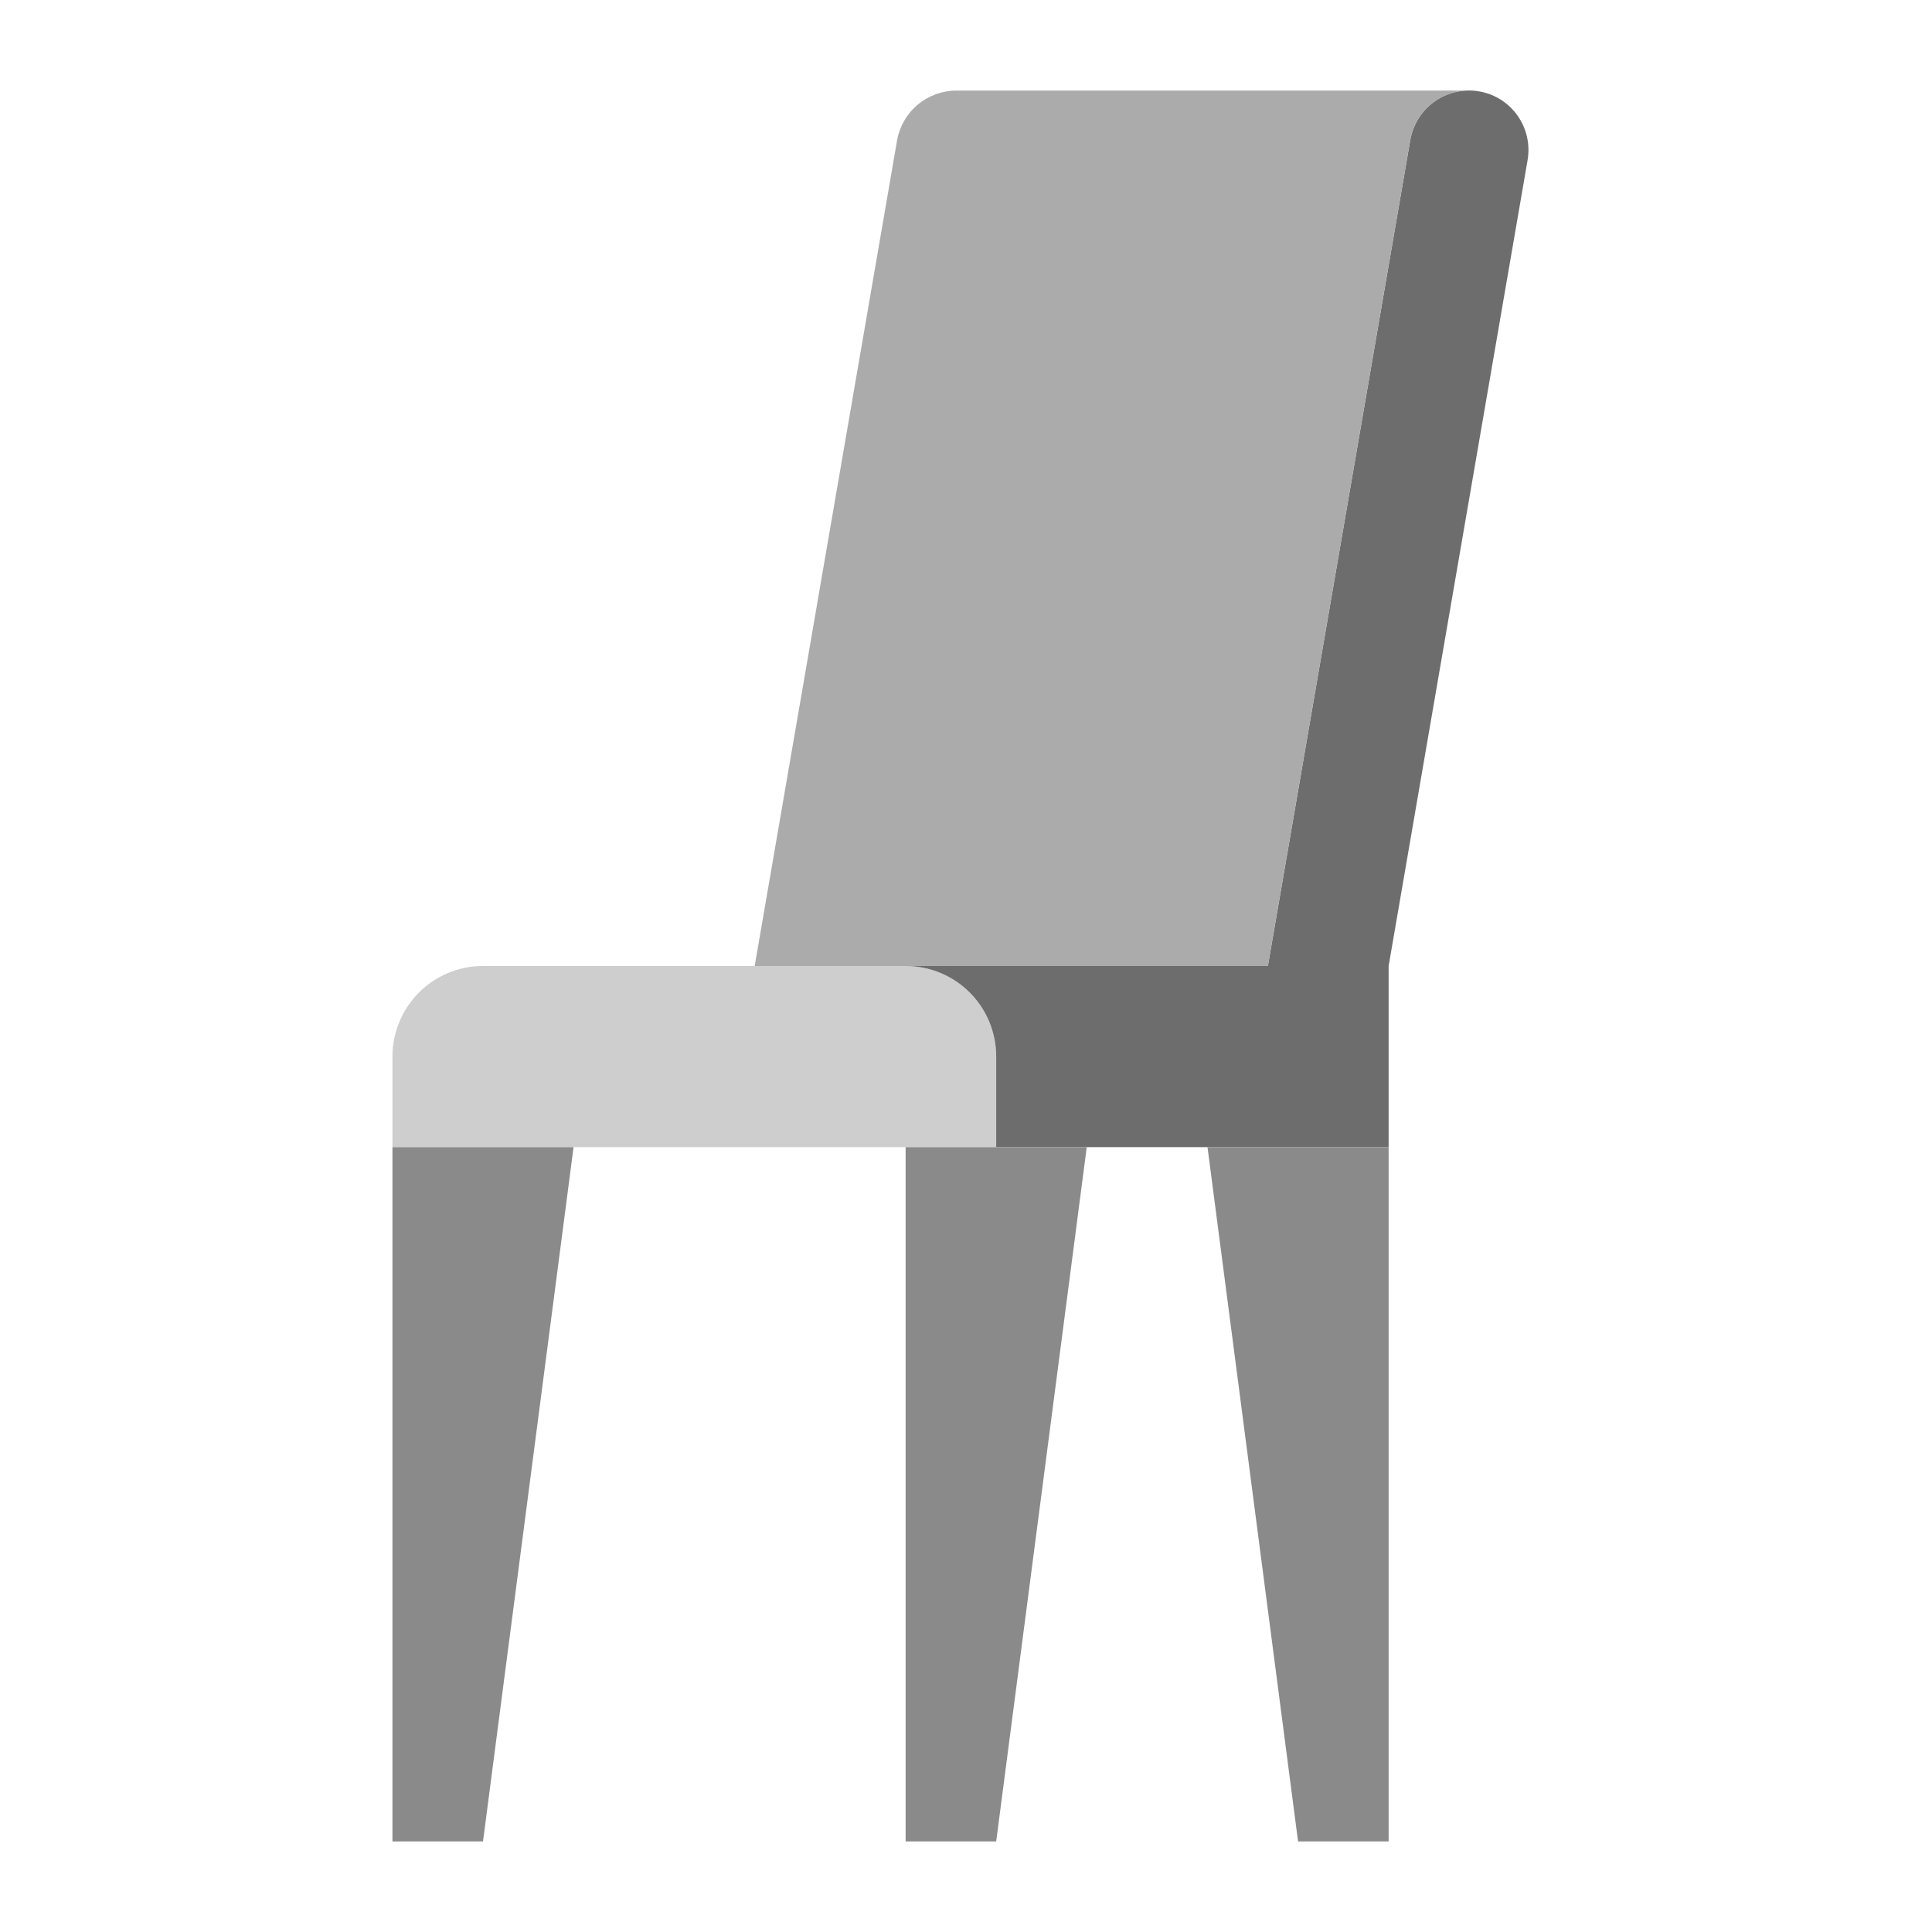
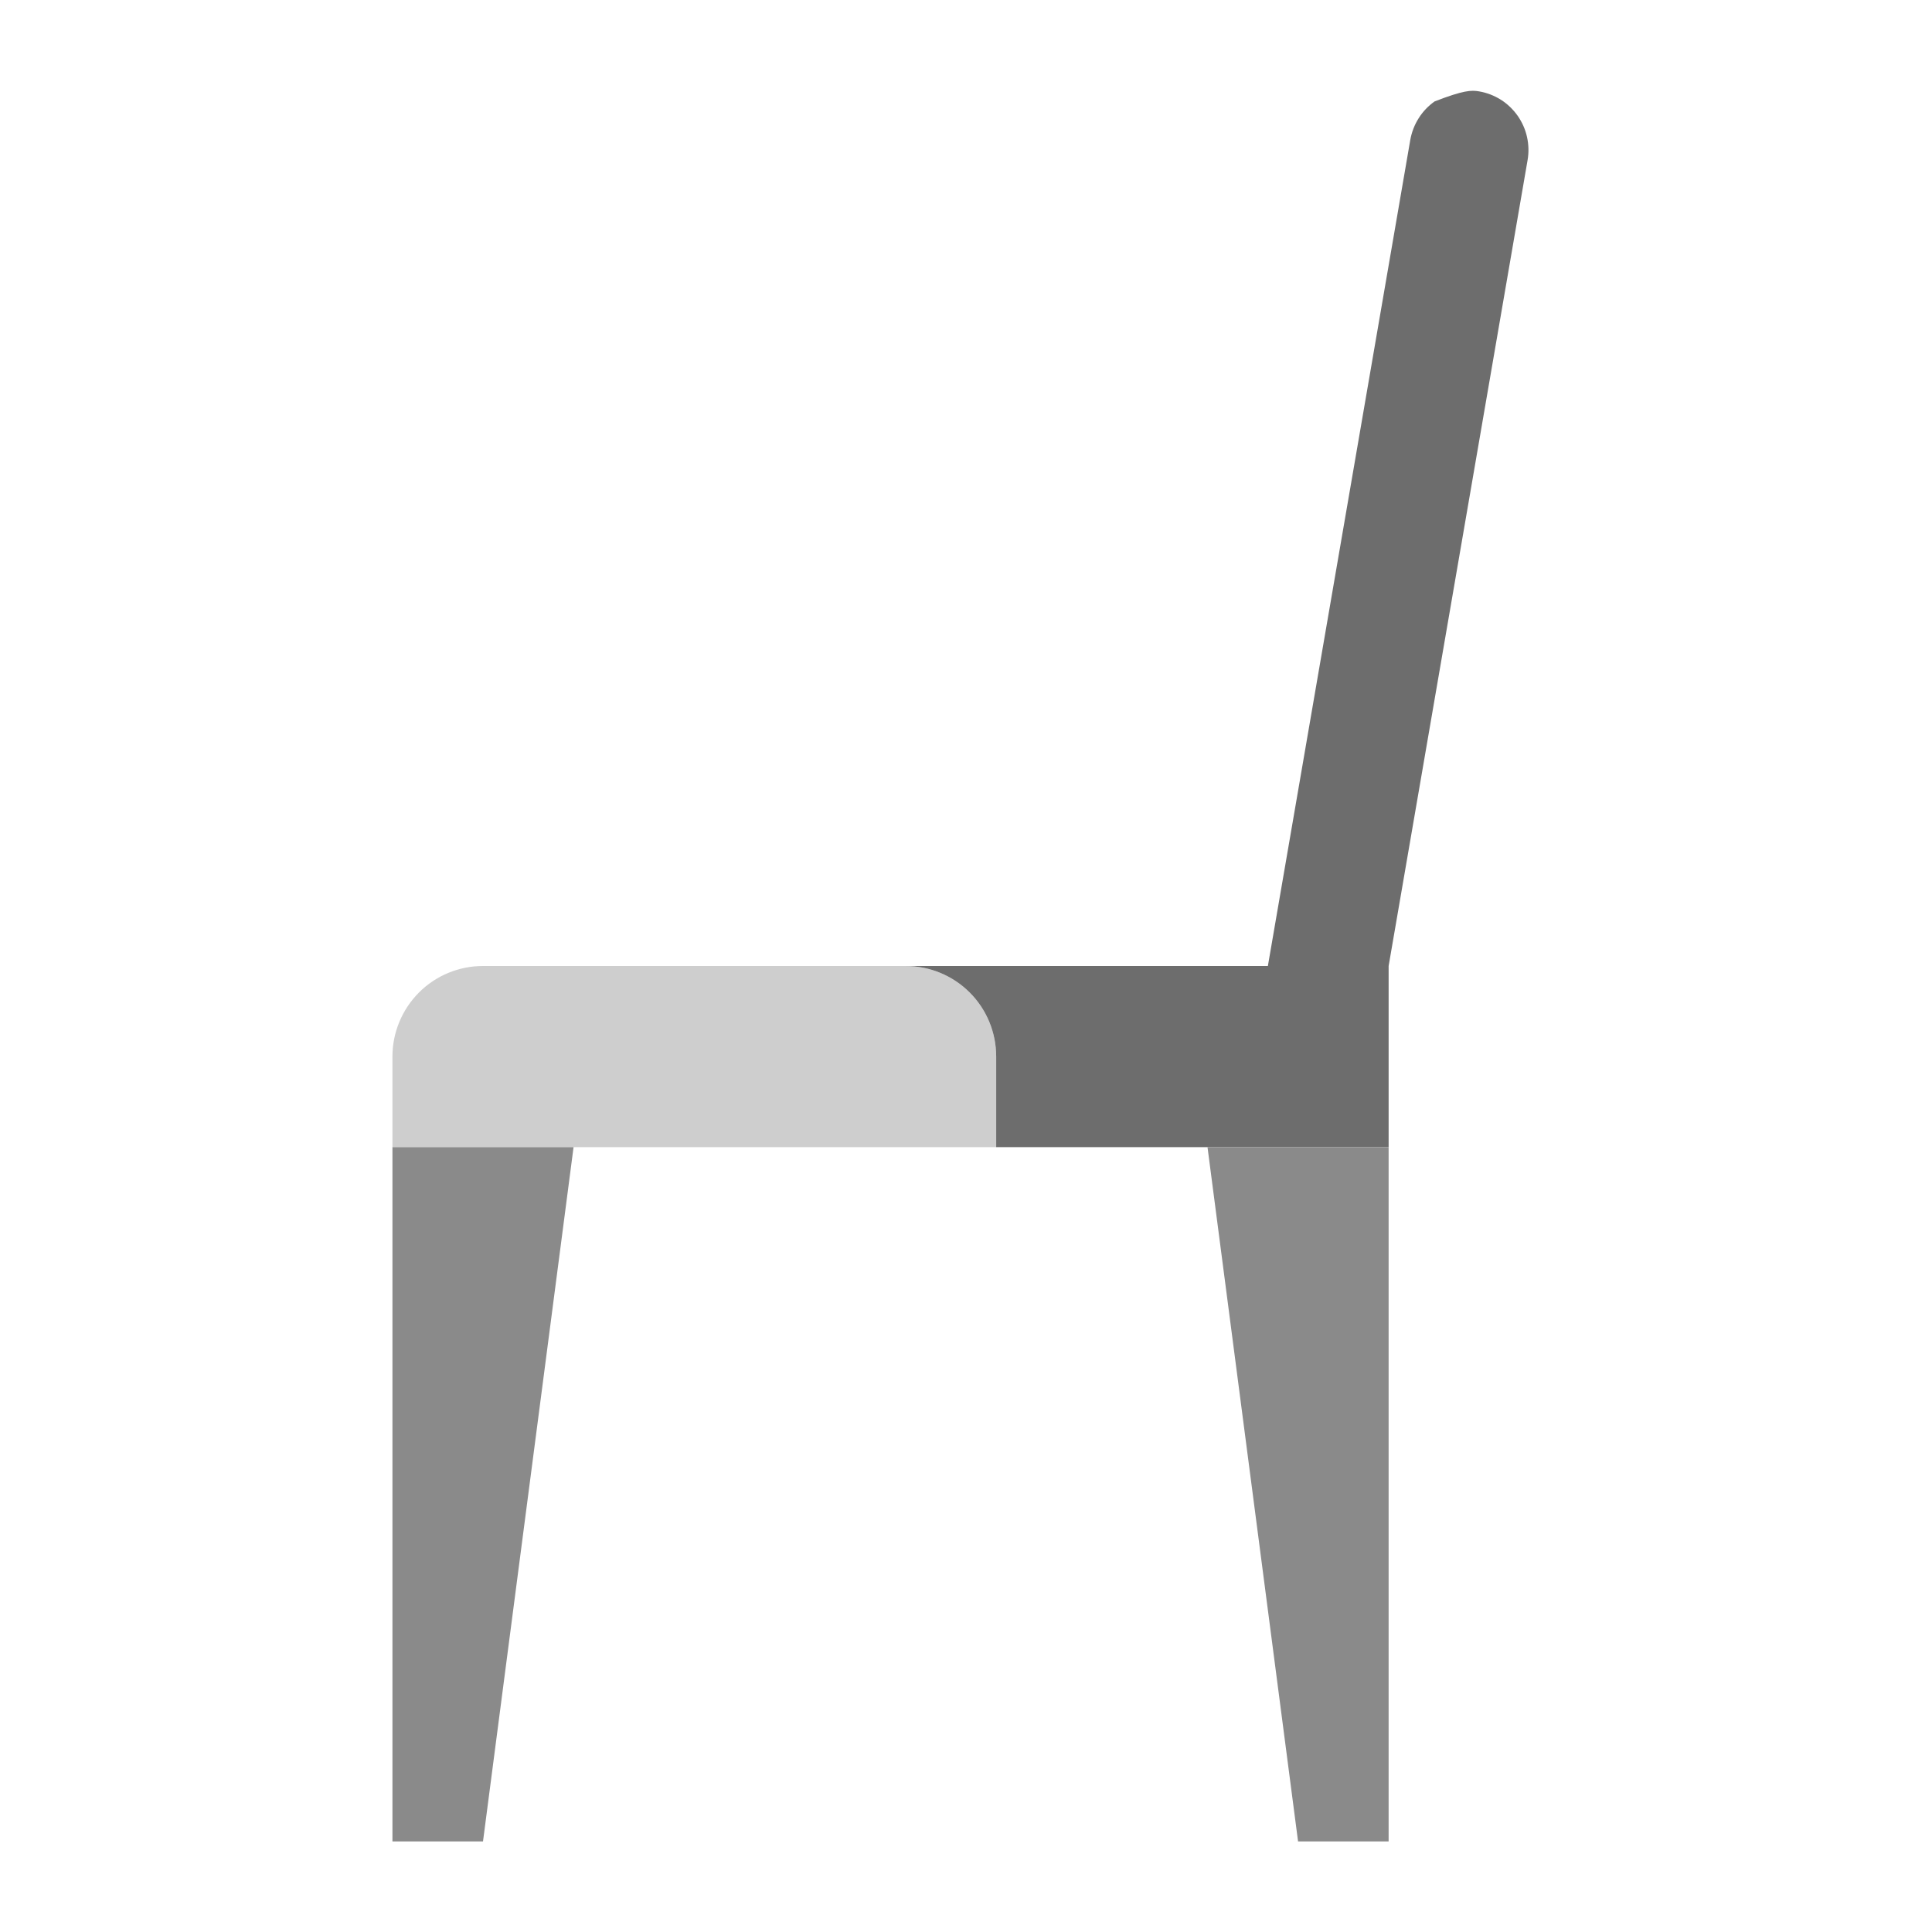
<svg xmlns="http://www.w3.org/2000/svg" width="24" height="24" viewBox="0 0 24 24" fill="none">
  <path d="M11.25 12H6C5.702 12 5.415 12.118 5.205 12.329C4.994 12.54 4.875 12.827 4.875 13.125V14.25H12.375V13.125C12.375 12.827 12.257 12.54 12.046 12.329C11.835 12.118 11.548 12 11.25 12Z" fill="#CECECE" />
-   <path d="M18.976 1.99L17.25 12V14.25H12.375V13.125C12.375 12.826 12.257 12.54 12.046 12.329C11.835 12.118 11.549 12 11.25 12H15.75L17.519 1.738C17.536 1.643 17.571 1.551 17.623 1.469C17.674 1.387 17.742 1.316 17.821 1.26C17.901 1.203 17.99 1.164 18.085 1.142C18.18 1.121 18.278 1.118 18.373 1.135C18.469 1.151 18.561 1.187 18.643 1.238C18.725 1.29 18.796 1.358 18.852 1.437C18.908 1.517 18.948 1.606 18.969 1.701C18.99 1.796 18.993 1.894 18.976 1.99Z" fill="#6D6D6D" />
-   <path d="M18.248 1.125C18.073 1.125 17.905 1.187 17.771 1.299C17.638 1.411 17.549 1.567 17.519 1.739L15.75 12H9.375L11.143 1.748C11.173 1.573 11.264 1.415 11.399 1.301C11.534 1.188 11.705 1.125 11.882 1.125H18.248Z" fill="#ABABAB" />
+   <path d="M18.976 1.99L17.25 12V14.25H12.375V13.125C12.375 12.826 12.257 12.54 12.046 12.329C11.835 12.118 11.549 12 11.25 12H15.75L17.519 1.738C17.536 1.643 17.571 1.551 17.623 1.469C17.674 1.387 17.742 1.316 17.821 1.26C18.18 1.121 18.278 1.118 18.373 1.135C18.469 1.151 18.561 1.187 18.643 1.238C18.725 1.29 18.796 1.358 18.852 1.437C18.908 1.517 18.948 1.606 18.969 1.701C18.99 1.796 18.993 1.894 18.976 1.99Z" fill="#6D6D6D" />
  <path d="M6 22.875H4.875V14.25H7.125L6 22.875Z" fill="#8A8A8A" />
-   <path d="M12.375 22.875H11.25V14.25H13.5L12.375 22.875Z" fill="#8A8A8A" />
  <path d="M16.125 22.875H17.25V14.25H15L16.125 22.875Z" fill="#8A8A8A" />
</svg>